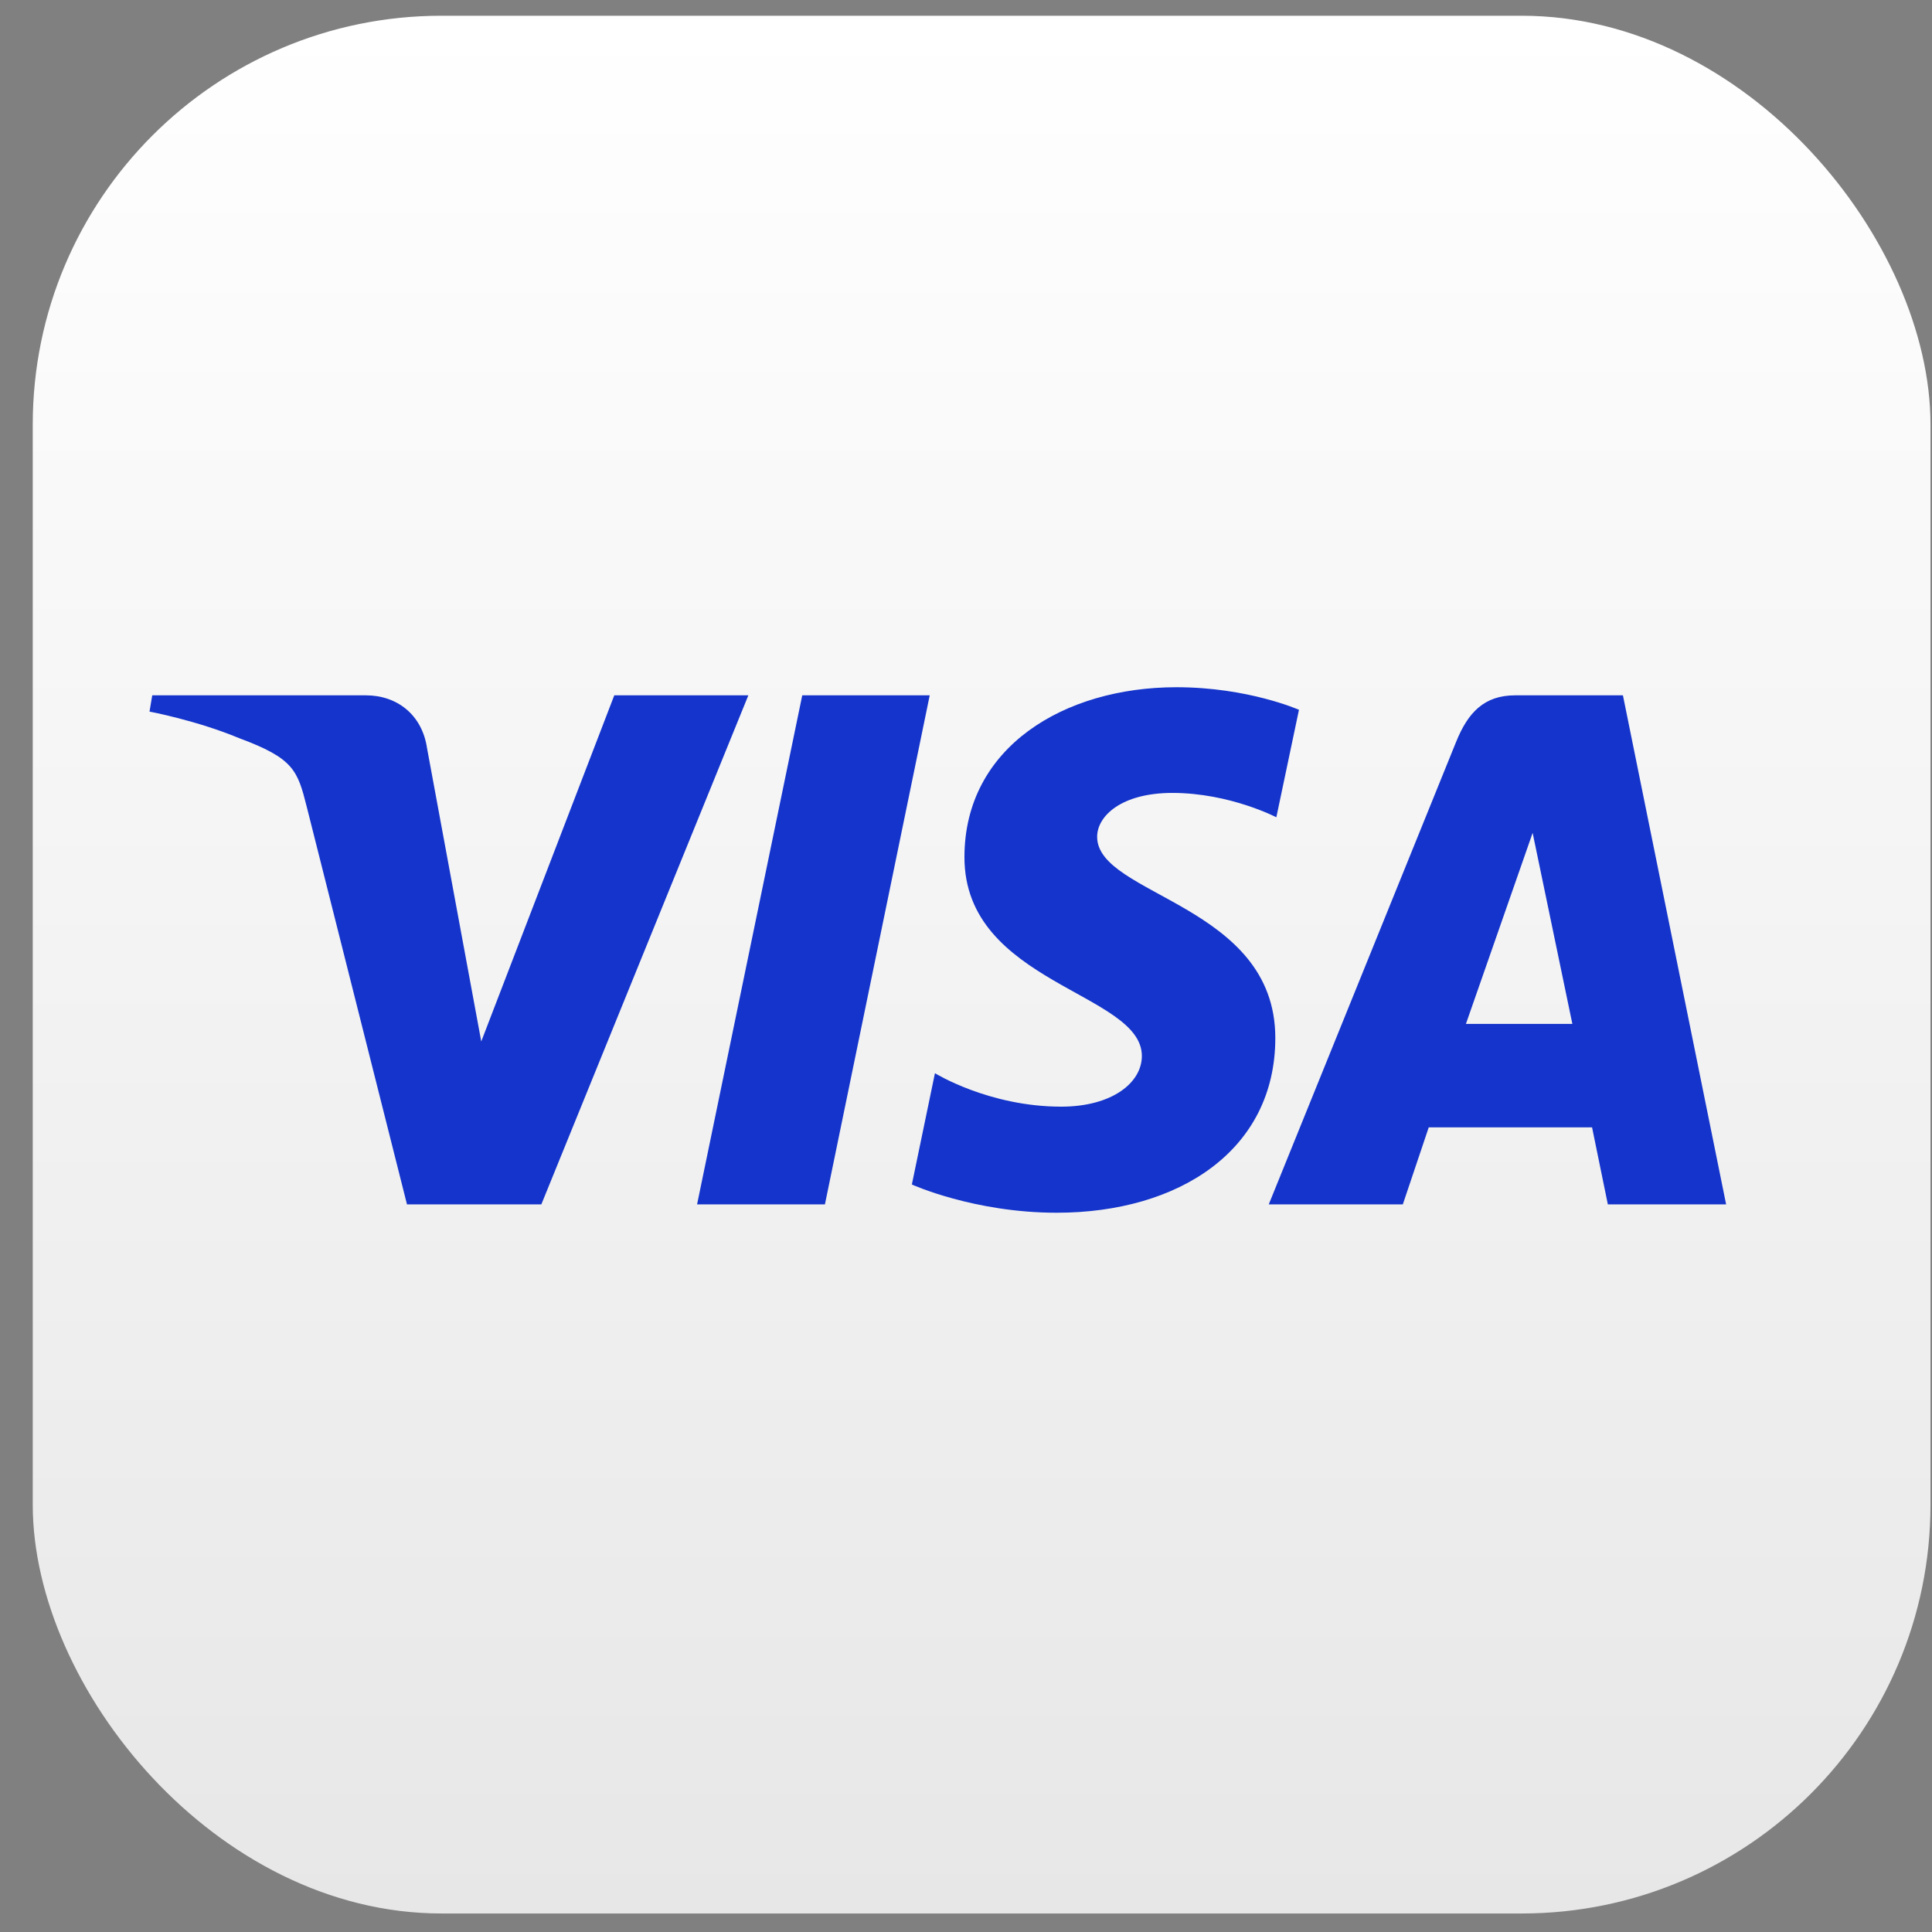
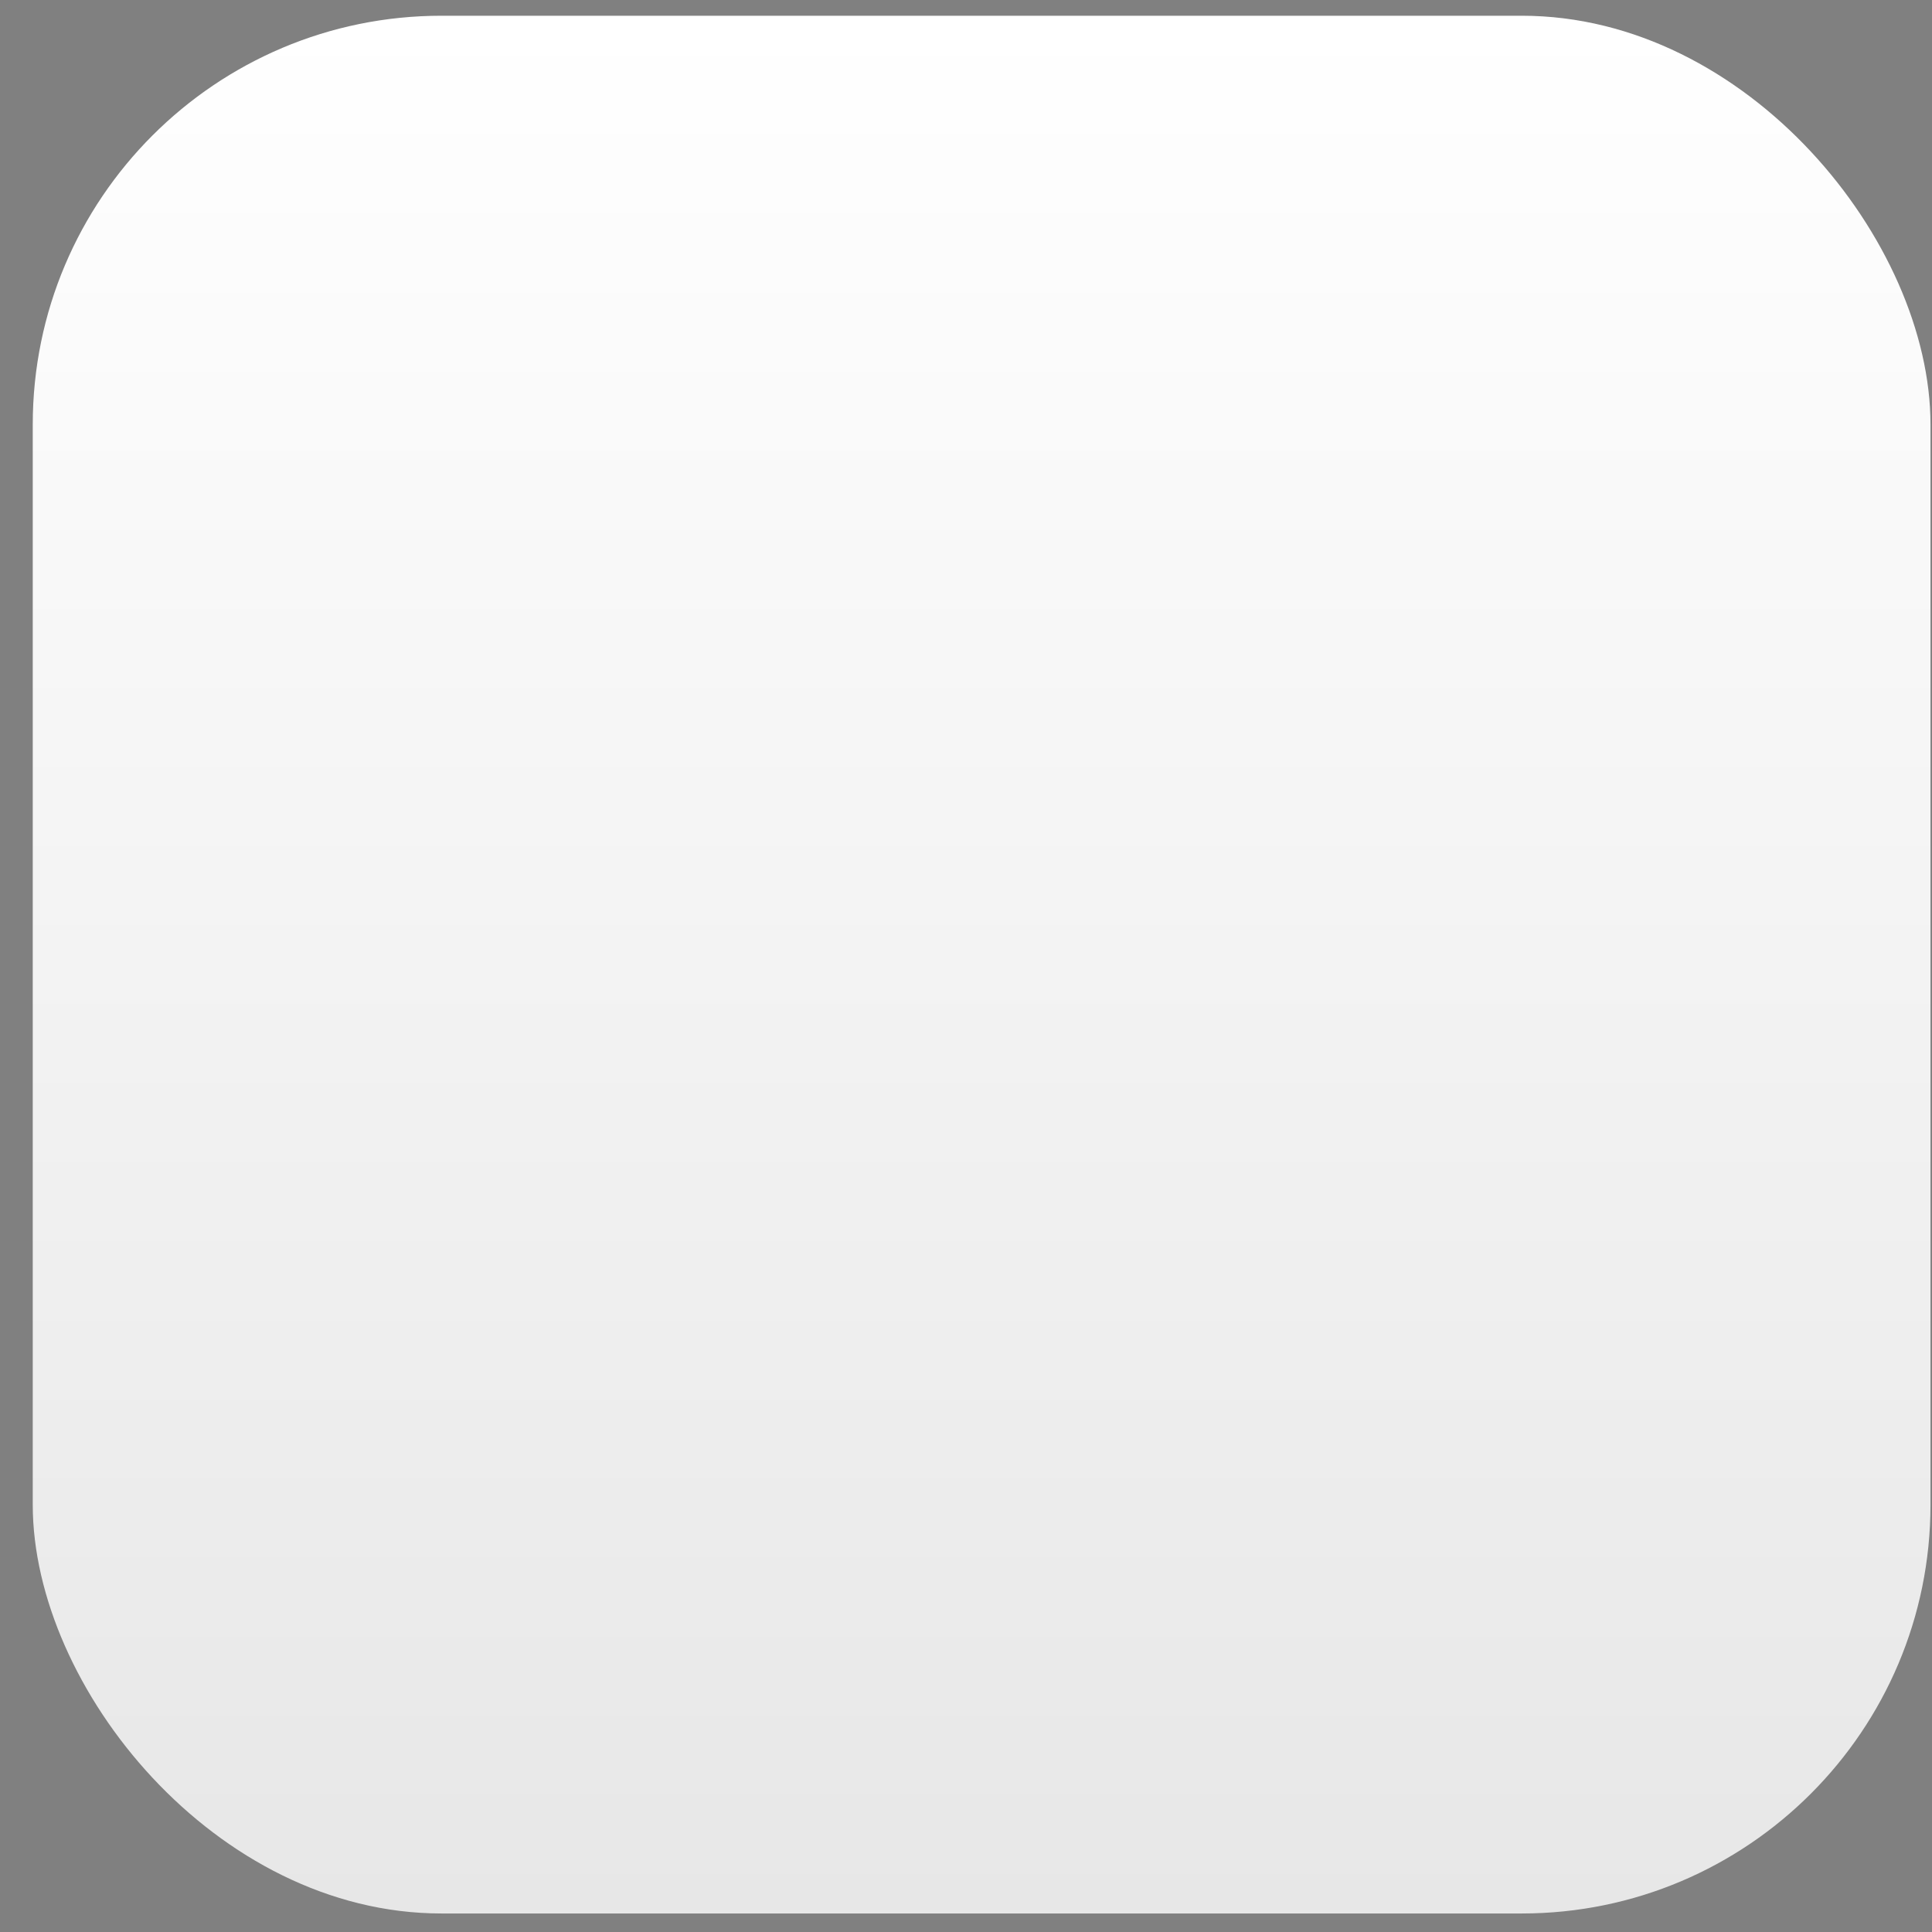
<svg xmlns="http://www.w3.org/2000/svg" width="41" height="41" viewBox="0 0 41 41" fill="none">
  <rect x="0" y="0" width="41" height="41" fill="#808080" stroke="none" />
  <rect x="0.695" y="0.334" width="40.273" height="40.273" rx="8.674" fill="url(#paint0_linear_432_17717)" />
-   <path d="M24.965 14.584C22.59 14.584 20.467 15.851 20.467 18.191C20.467 20.875 24.232 21.061 24.232 22.409C24.232 22.977 23.6 23.485 22.52 23.485C20.986 23.485 19.841 22.775 19.841 22.775L19.351 25.137C19.351 25.137 20.67 25.736 22.423 25.736C25.02 25.736 27.064 24.408 27.064 22.027C27.064 19.191 23.283 19.011 23.283 17.759C23.283 17.315 23.802 16.827 24.879 16.827C26.095 16.827 27.086 17.344 27.086 17.344L27.566 15.063C27.566 15.063 26.487 14.584 24.965 14.584V14.584ZM3.231 14.756L3.173 15.101C3.173 15.101 4.173 15.289 5.073 15.664C6.232 16.094 6.314 16.345 6.51 17.123L8.637 25.559H11.488L15.881 14.756H13.036L10.213 22.101L9.062 15.875C8.956 15.163 8.421 14.756 7.766 14.756H3.231V14.756ZM17.025 14.756L14.793 25.559H17.506L19.73 14.756L17.025 14.756V14.756ZM32.155 14.756C31.5 14.756 31.154 15.116 30.9 15.746L26.925 25.559H29.77L30.32 23.924H33.786L34.121 25.559H36.631L34.441 14.756H32.155V14.756ZM32.525 17.675L33.368 21.729H31.109L32.525 17.675V17.675Z" fill="#1434CB" />
  <defs>
    <linearGradient id="paint0_linear_432_17717" x1="20.831" y1="0.334" x2="20.831" y2="40.607" gradientUnits="userSpaceOnUse">
      <stop stop-color="white" />
      <stop offset="1" stop-color="#E7E7E7" />
    </linearGradient>
  </defs>
</svg>